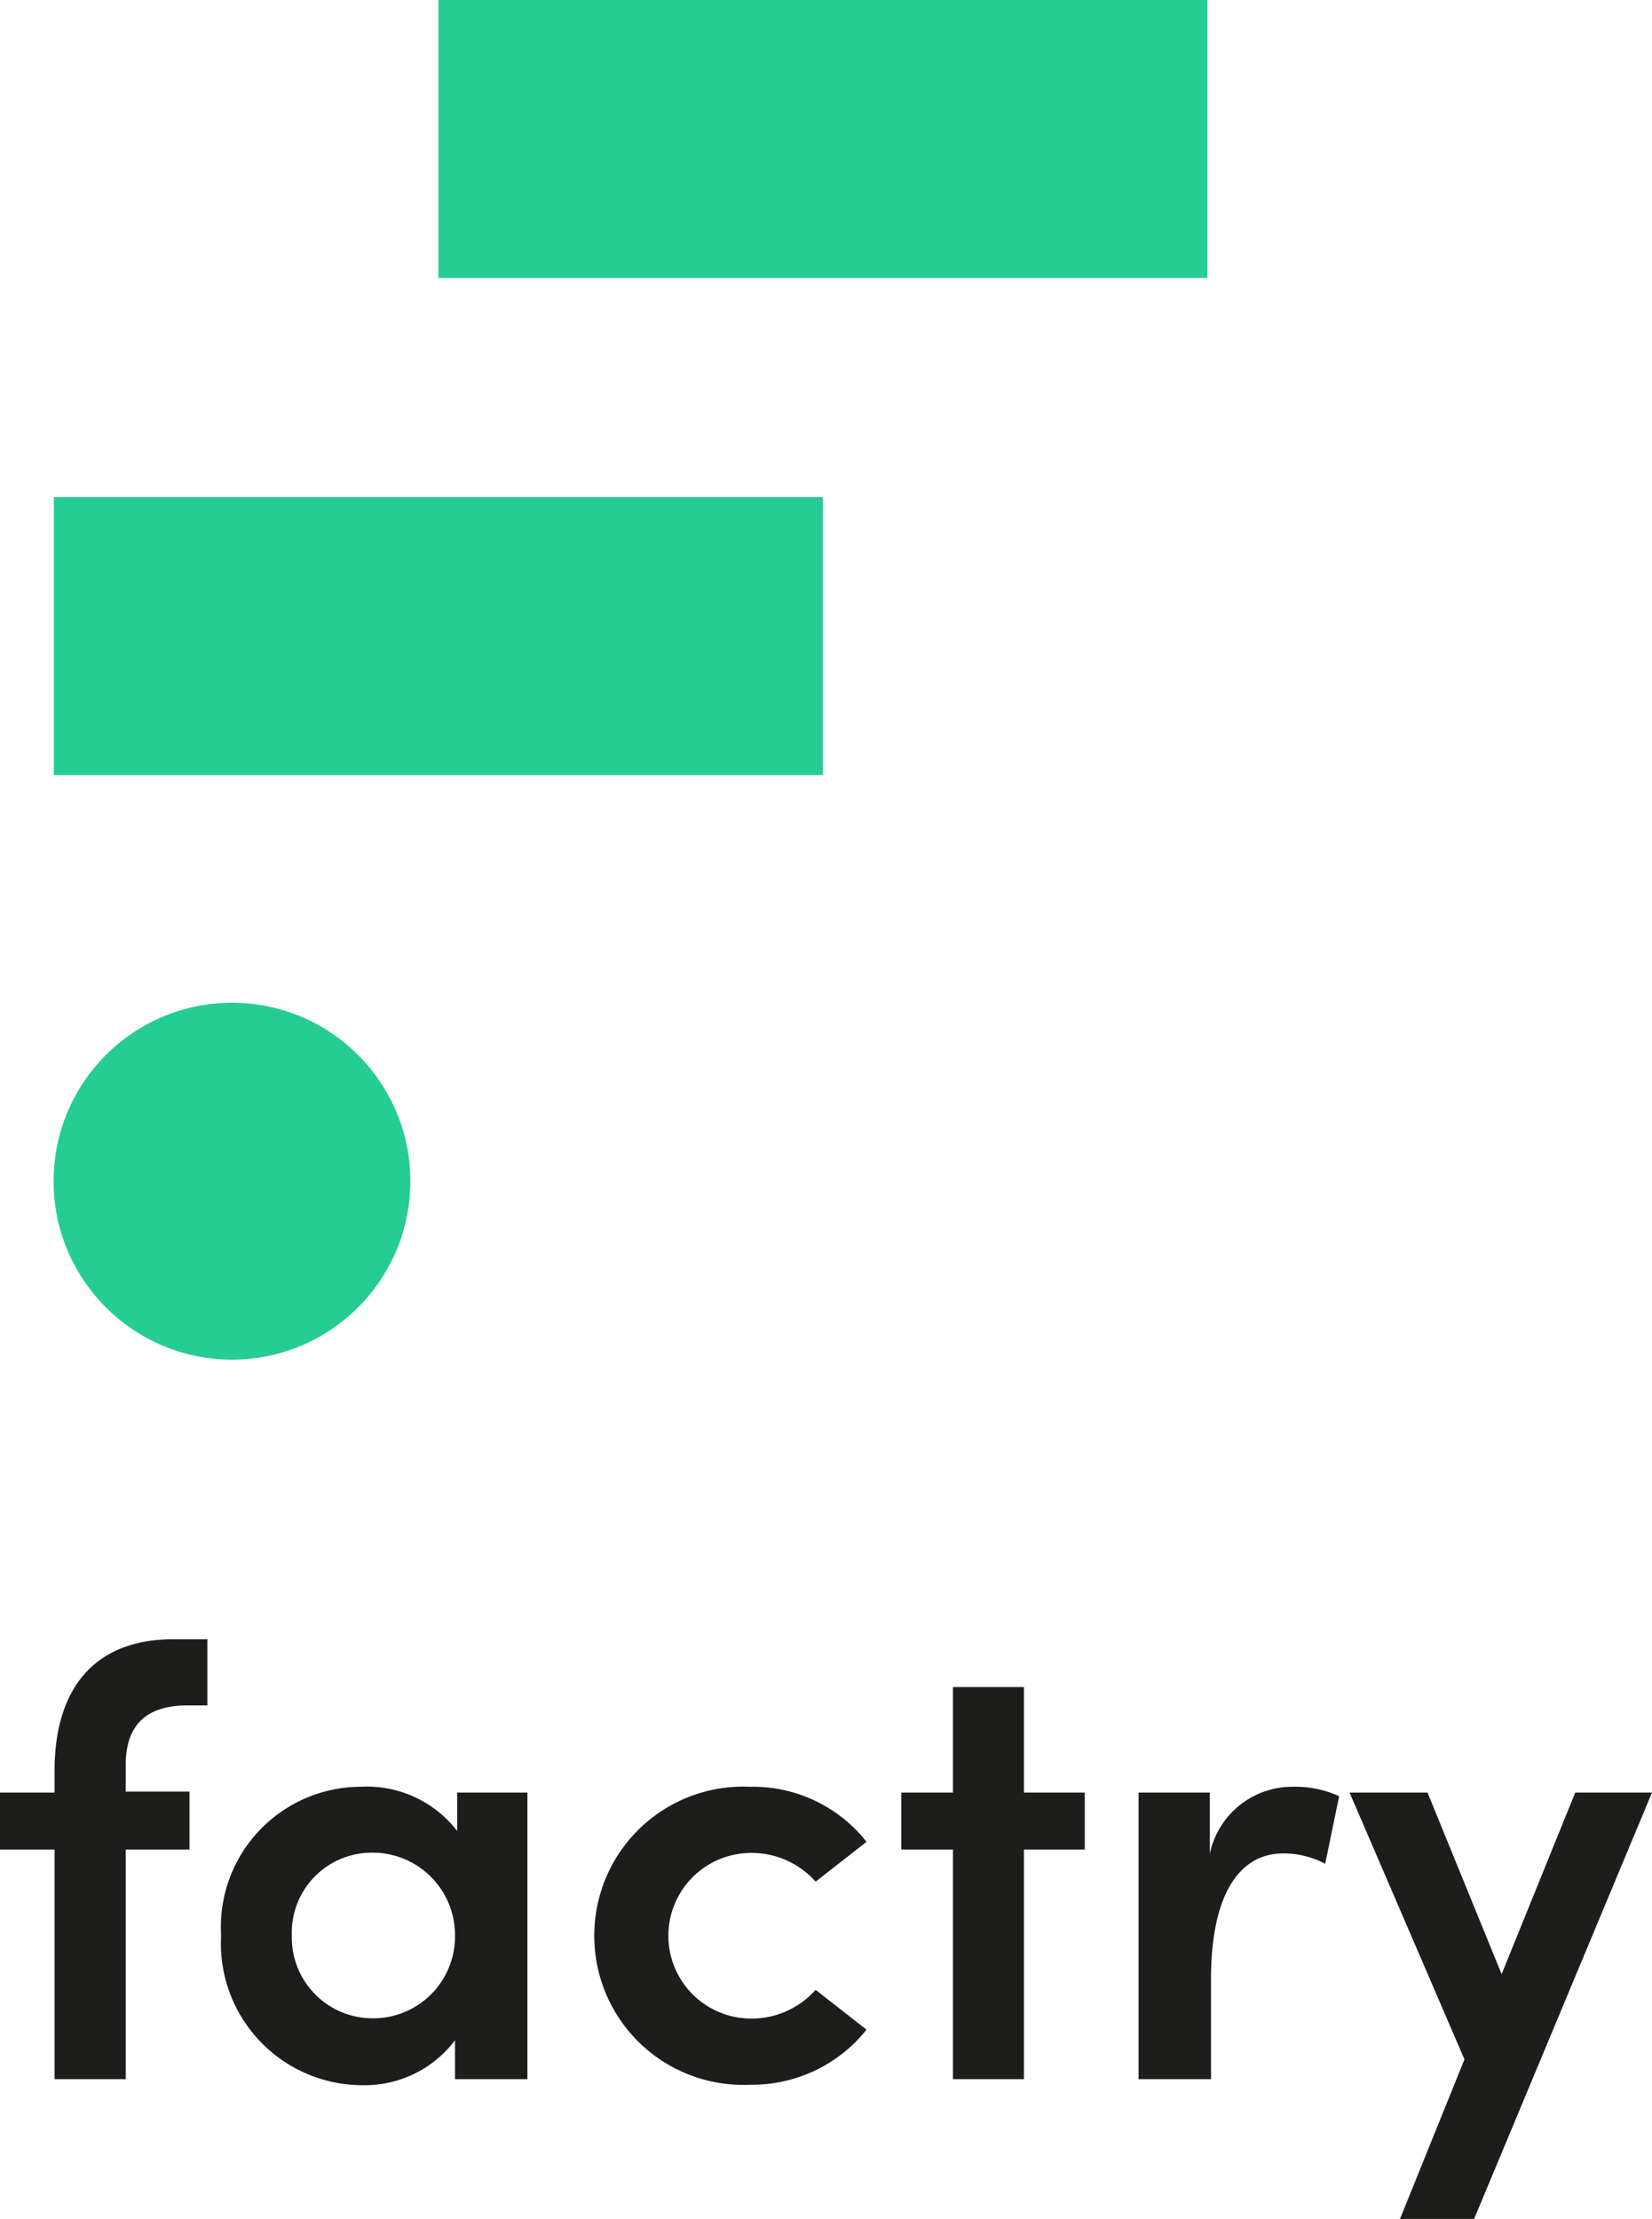
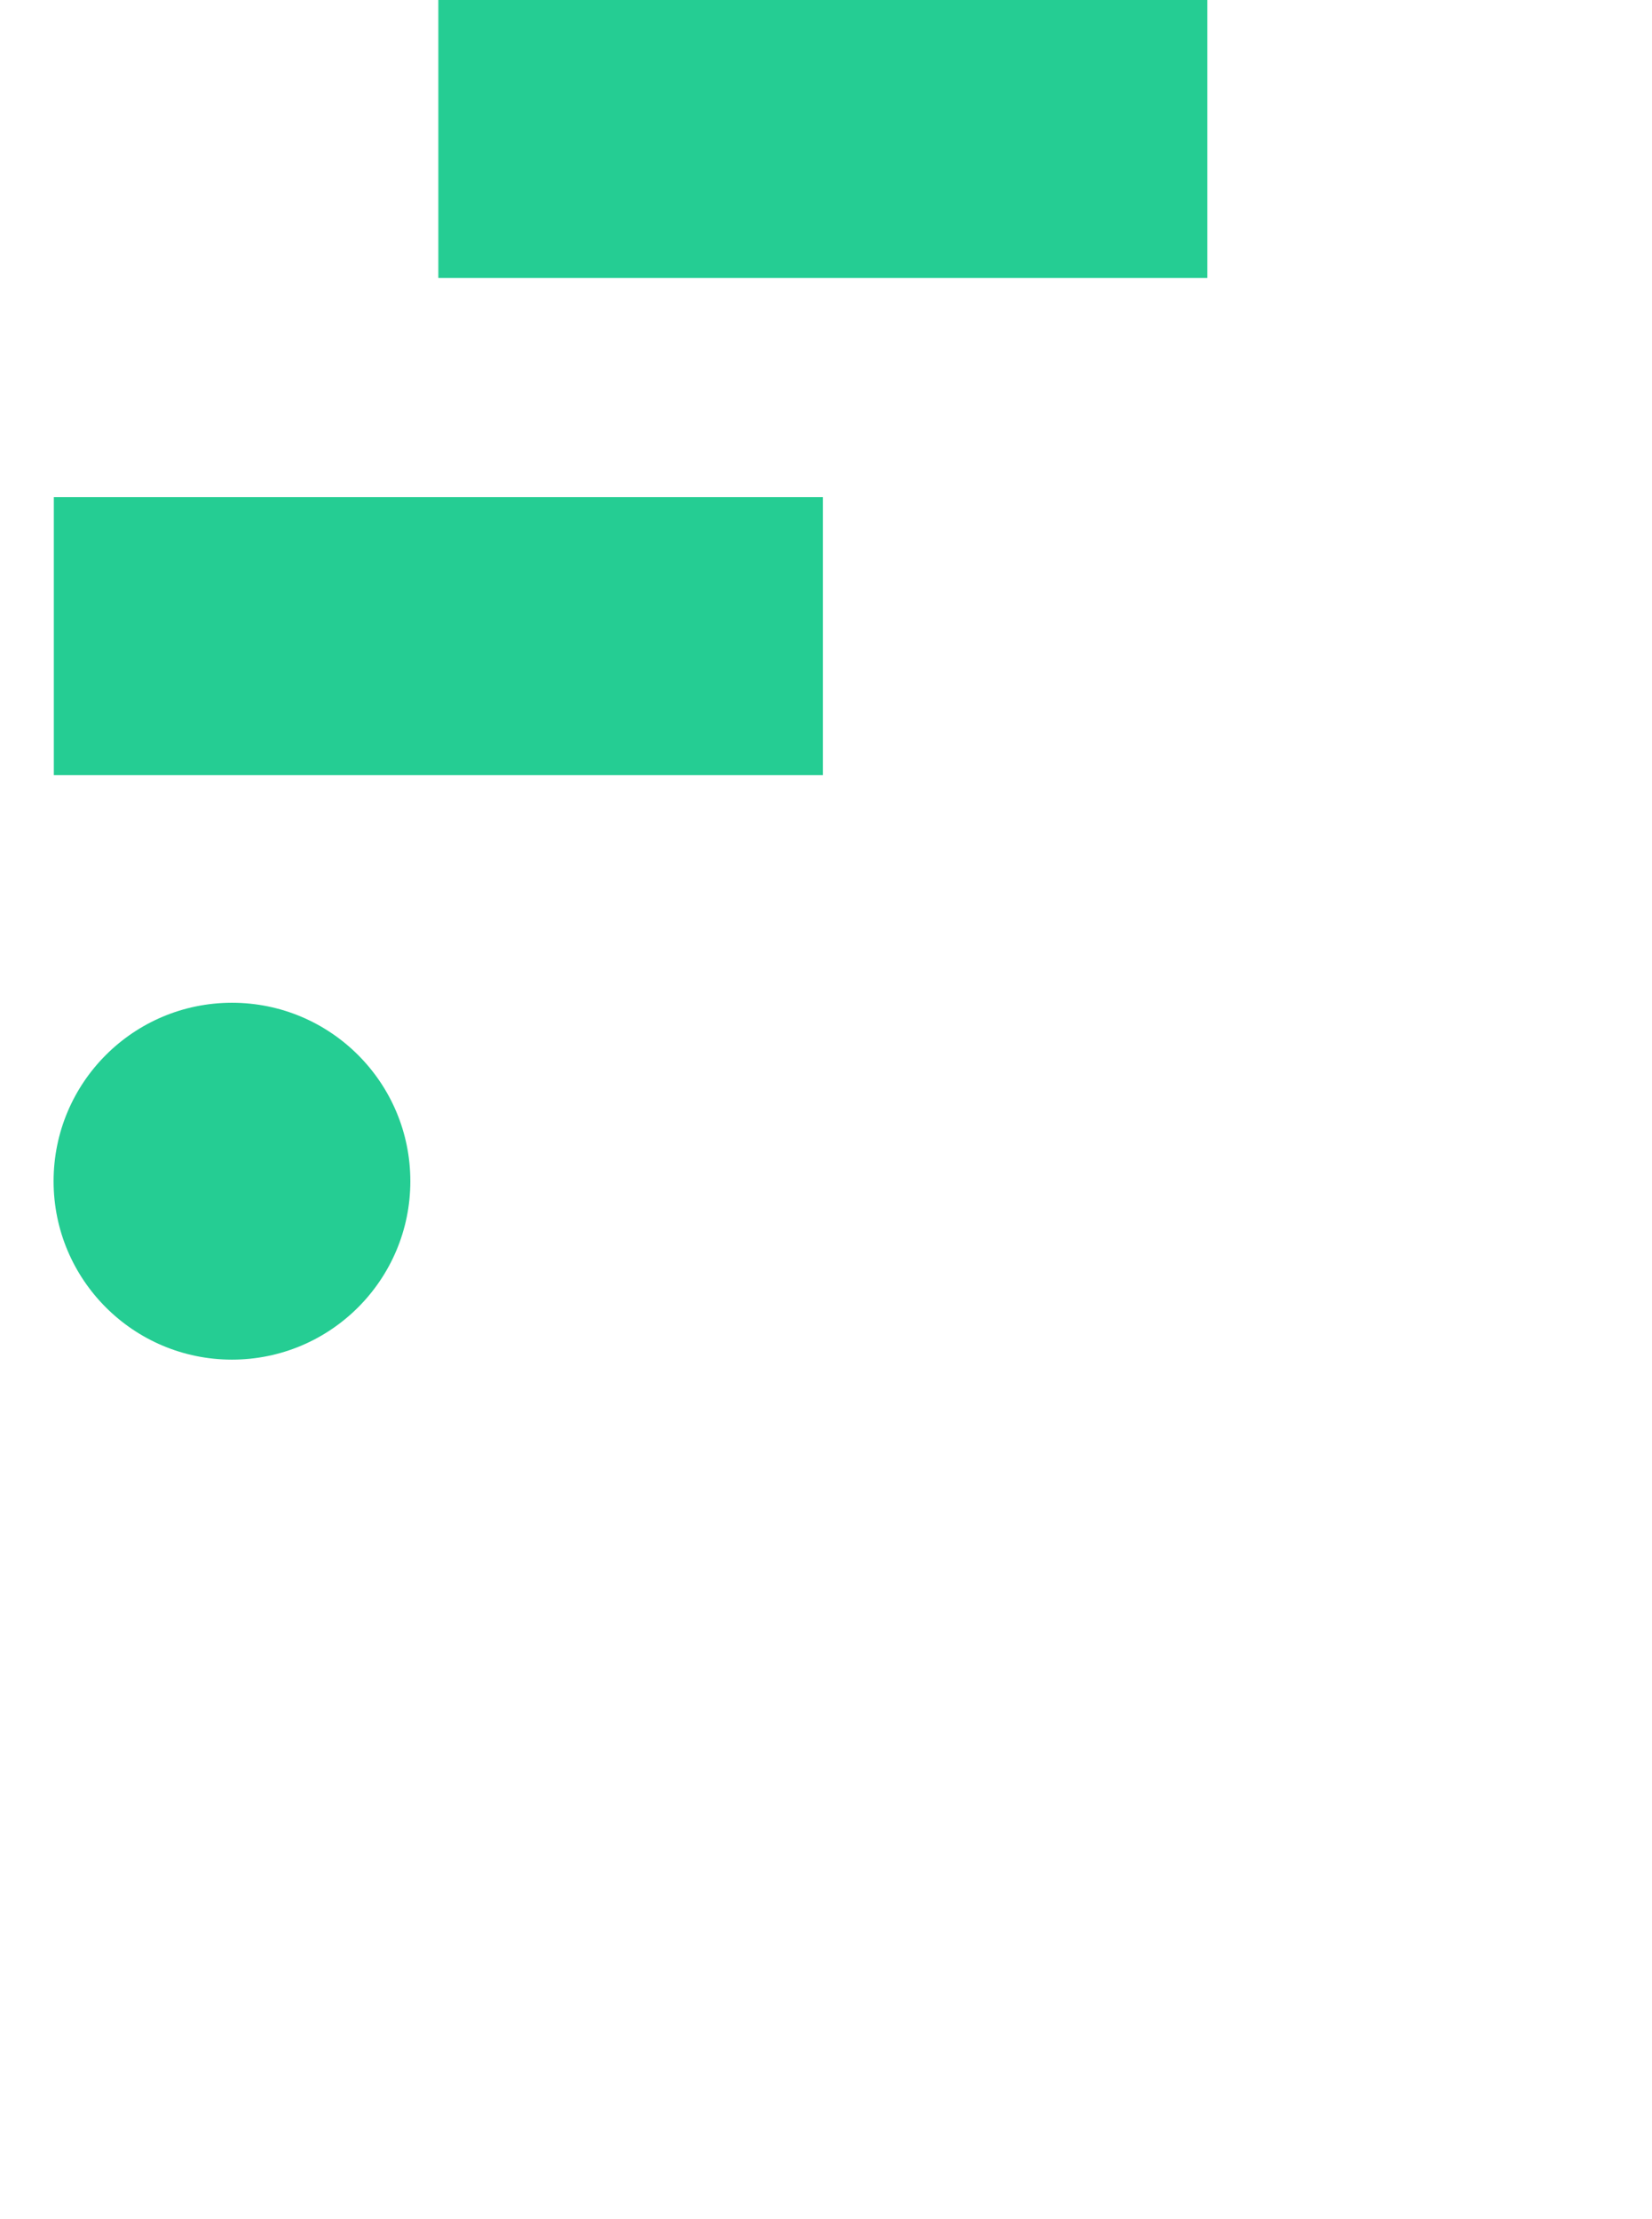
<svg xmlns="http://www.w3.org/2000/svg" viewBox="0 0 68.44 91.9">
  <defs>
    <style>.cls-2{fill:#25cd93}</style>
  </defs>
  <g id="Layer_2" data-name="Layer 2">
    <g id="Laag_1" data-name="Laag 1">
-       <path d="M5.21 73.2v1h2.64v2.4H5.21v9.51H2.26V76.6H0v-2.36h2.26v-.89c0-3.4 1.63-5.46 4.93-5.46h1.4v2.74h-.82c-2 0-2.59 1.12-2.56 2.57zm16.64 1.04v11.87h-3V84.5A4.69 4.69 0 0115 86.36a5.87 5.87 0 01-5.84-6.2A5.81 5.81 0 0114.94 74a4.72 4.72 0 014 1.83v-1.59zm-3 5.9a3.41 3.41 0 00-3.43-3.41 3.31 3.31 0 00-3.33 3.41 3.35 3.35 0 003.33 3.45 3.39 3.39 0 003.43-3.45zm5.77.02A6.17 6.17 0 0131.07 74a6 6 0 014.83 2.28l-2.11 1.65a3.54 3.54 0 00-2.67-1.19 3.43 3.43 0 100 6.86 3.54 3.54 0 002.67-1.19l2.11 1.65a6.07 6.07 0 01-4.83 2.28 6.17 6.17 0 01-6.45-6.18zm20.32-3.56h-2.52v9.51h-2.94V76.6h-2.14v-2.36h2.14v-4.37h2.94v4.37h2.52zm10.54-2.21l-.58 2.8a3.68 3.68 0 00-1.73-.43c-1.93 0-3 1.88-3 5.2v4.15h-3V74.24h2.95v2.54A3.49 3.49 0 0153.55 74a4.41 4.41 0 011.93.39zm12.96-.15L61.07 91.9H58l2.67-6.61-4.76-11.05h3.23l3.07 7.52 3.05-7.52z" fill="#1d1d1b" />
      <circle class="cls-2" cx="9.61" cy="48.92" r="7.39" />
      <path class="cls-2" d="M18.16 0h31.86v11.51H18.16zM2.23 20.59h31.86V32.1H2.23z" />
    </g>
  </g>
</svg>